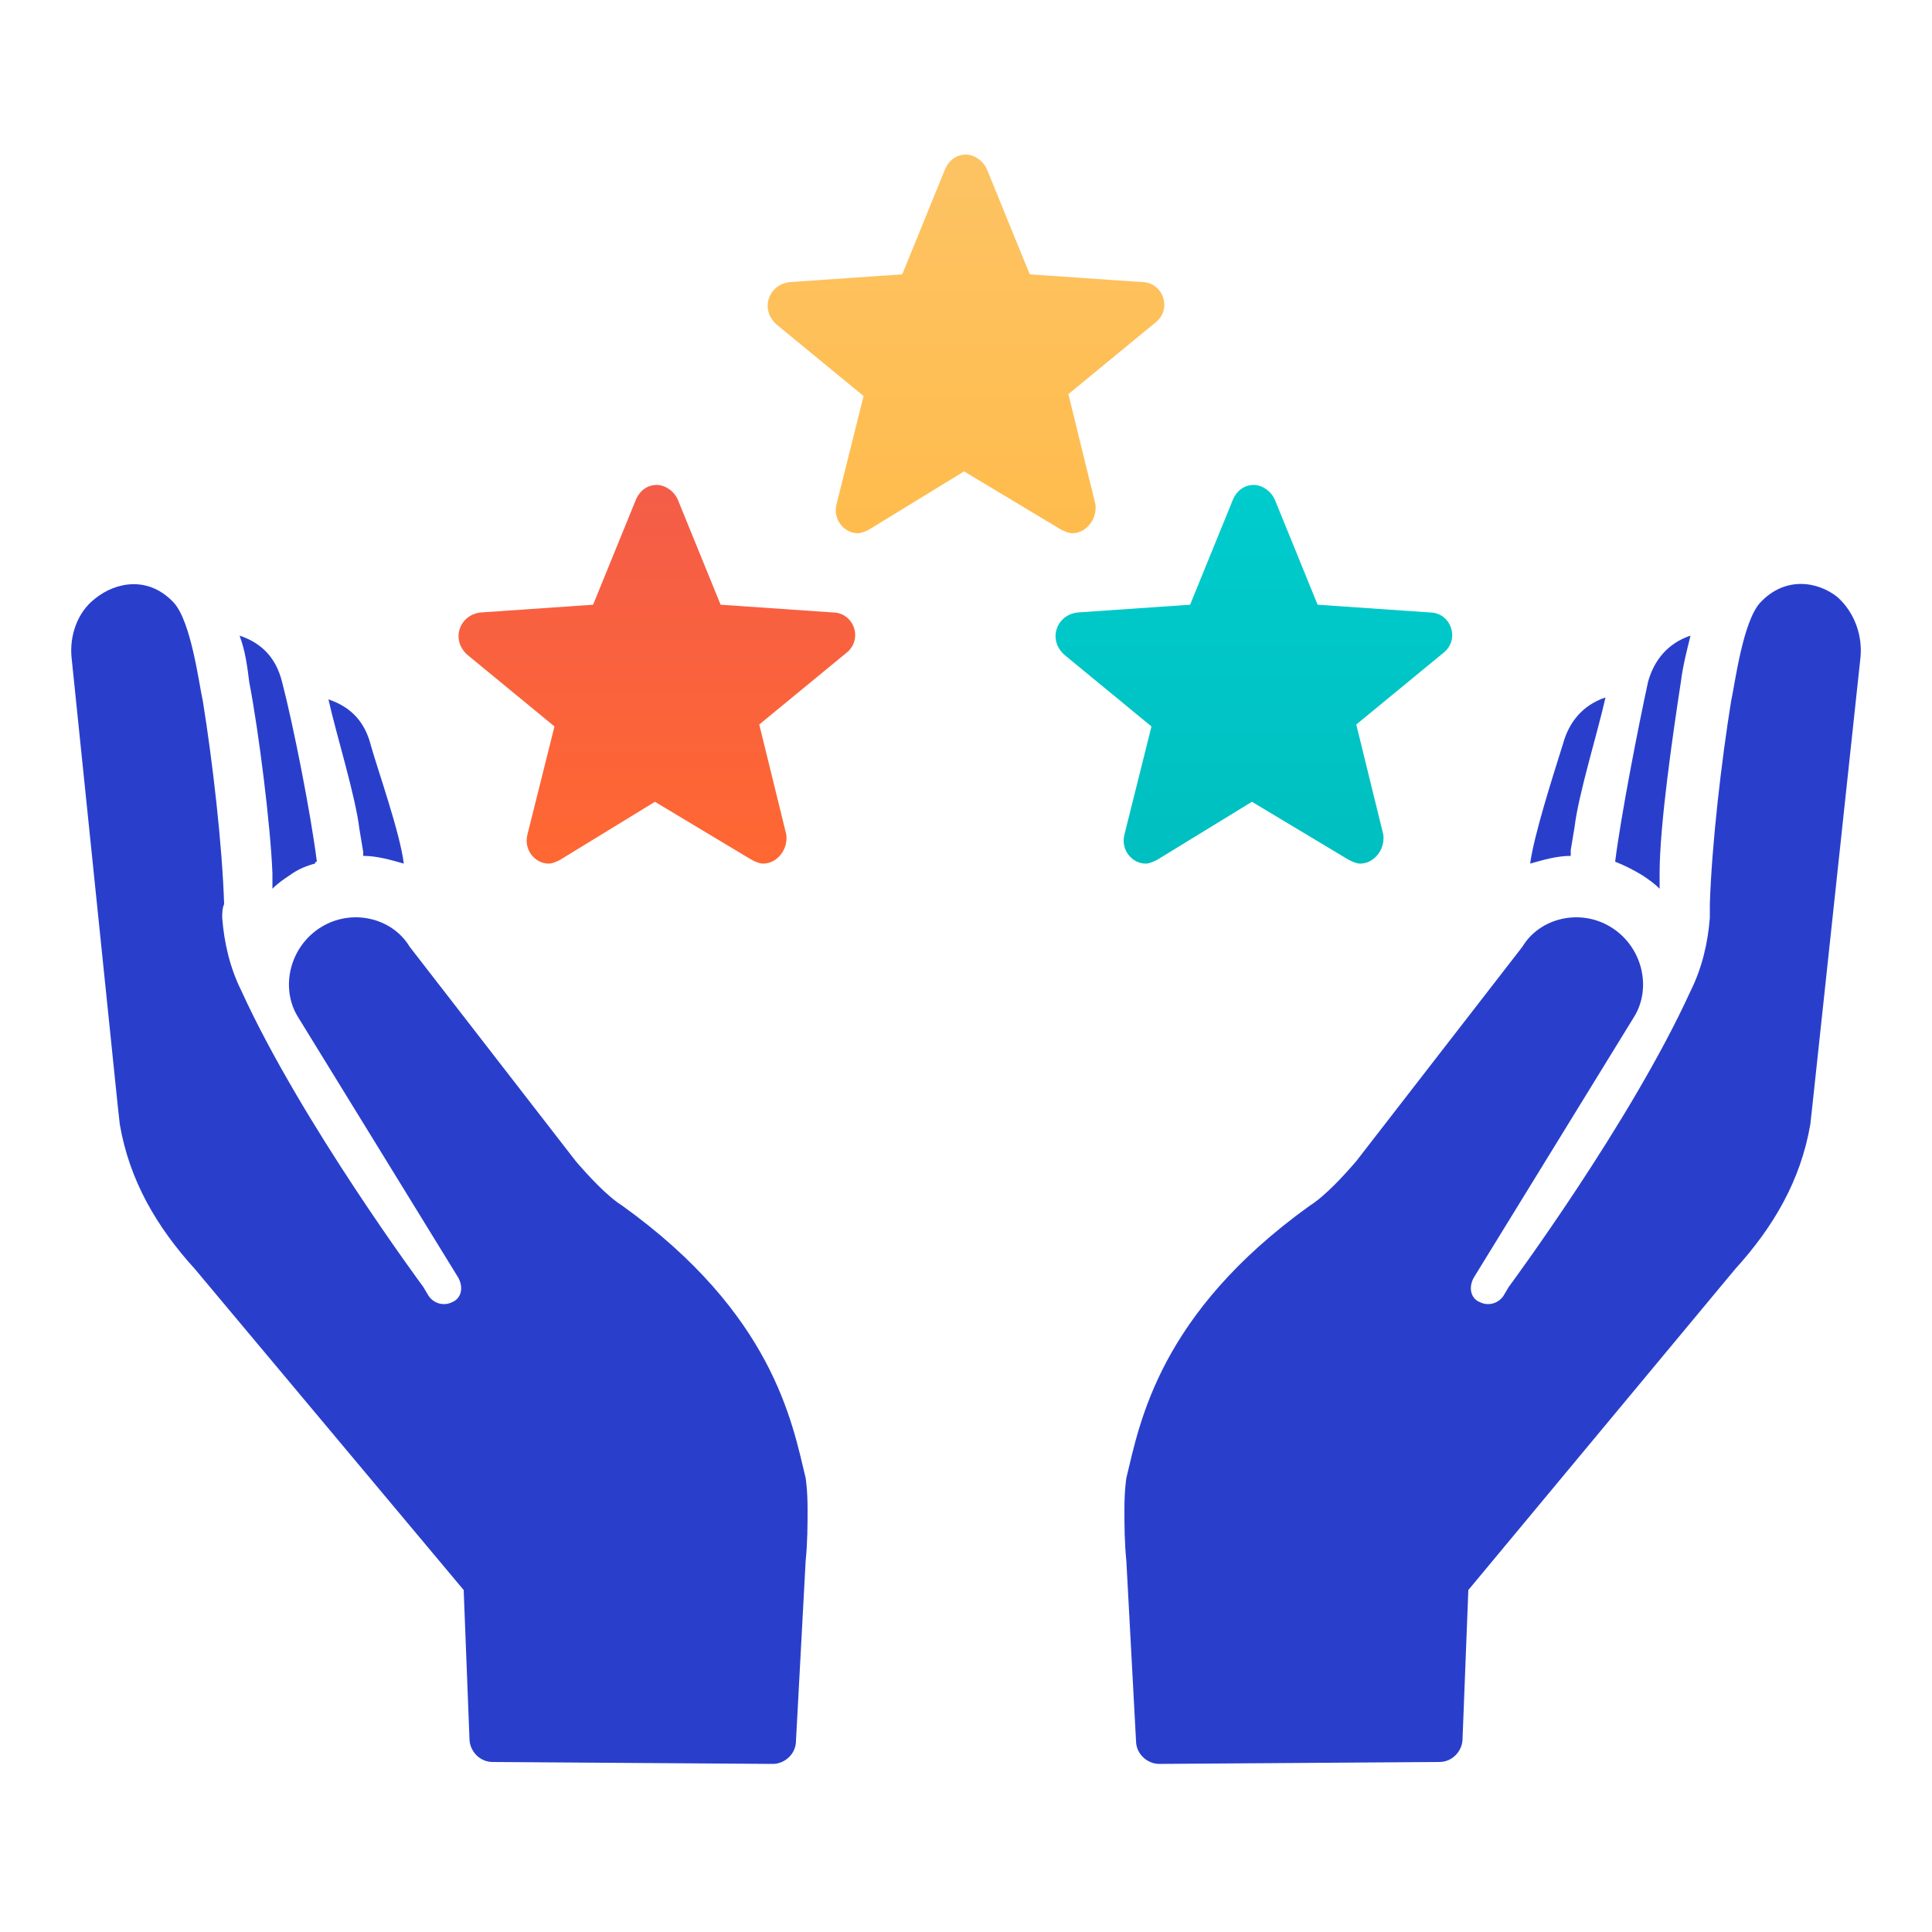
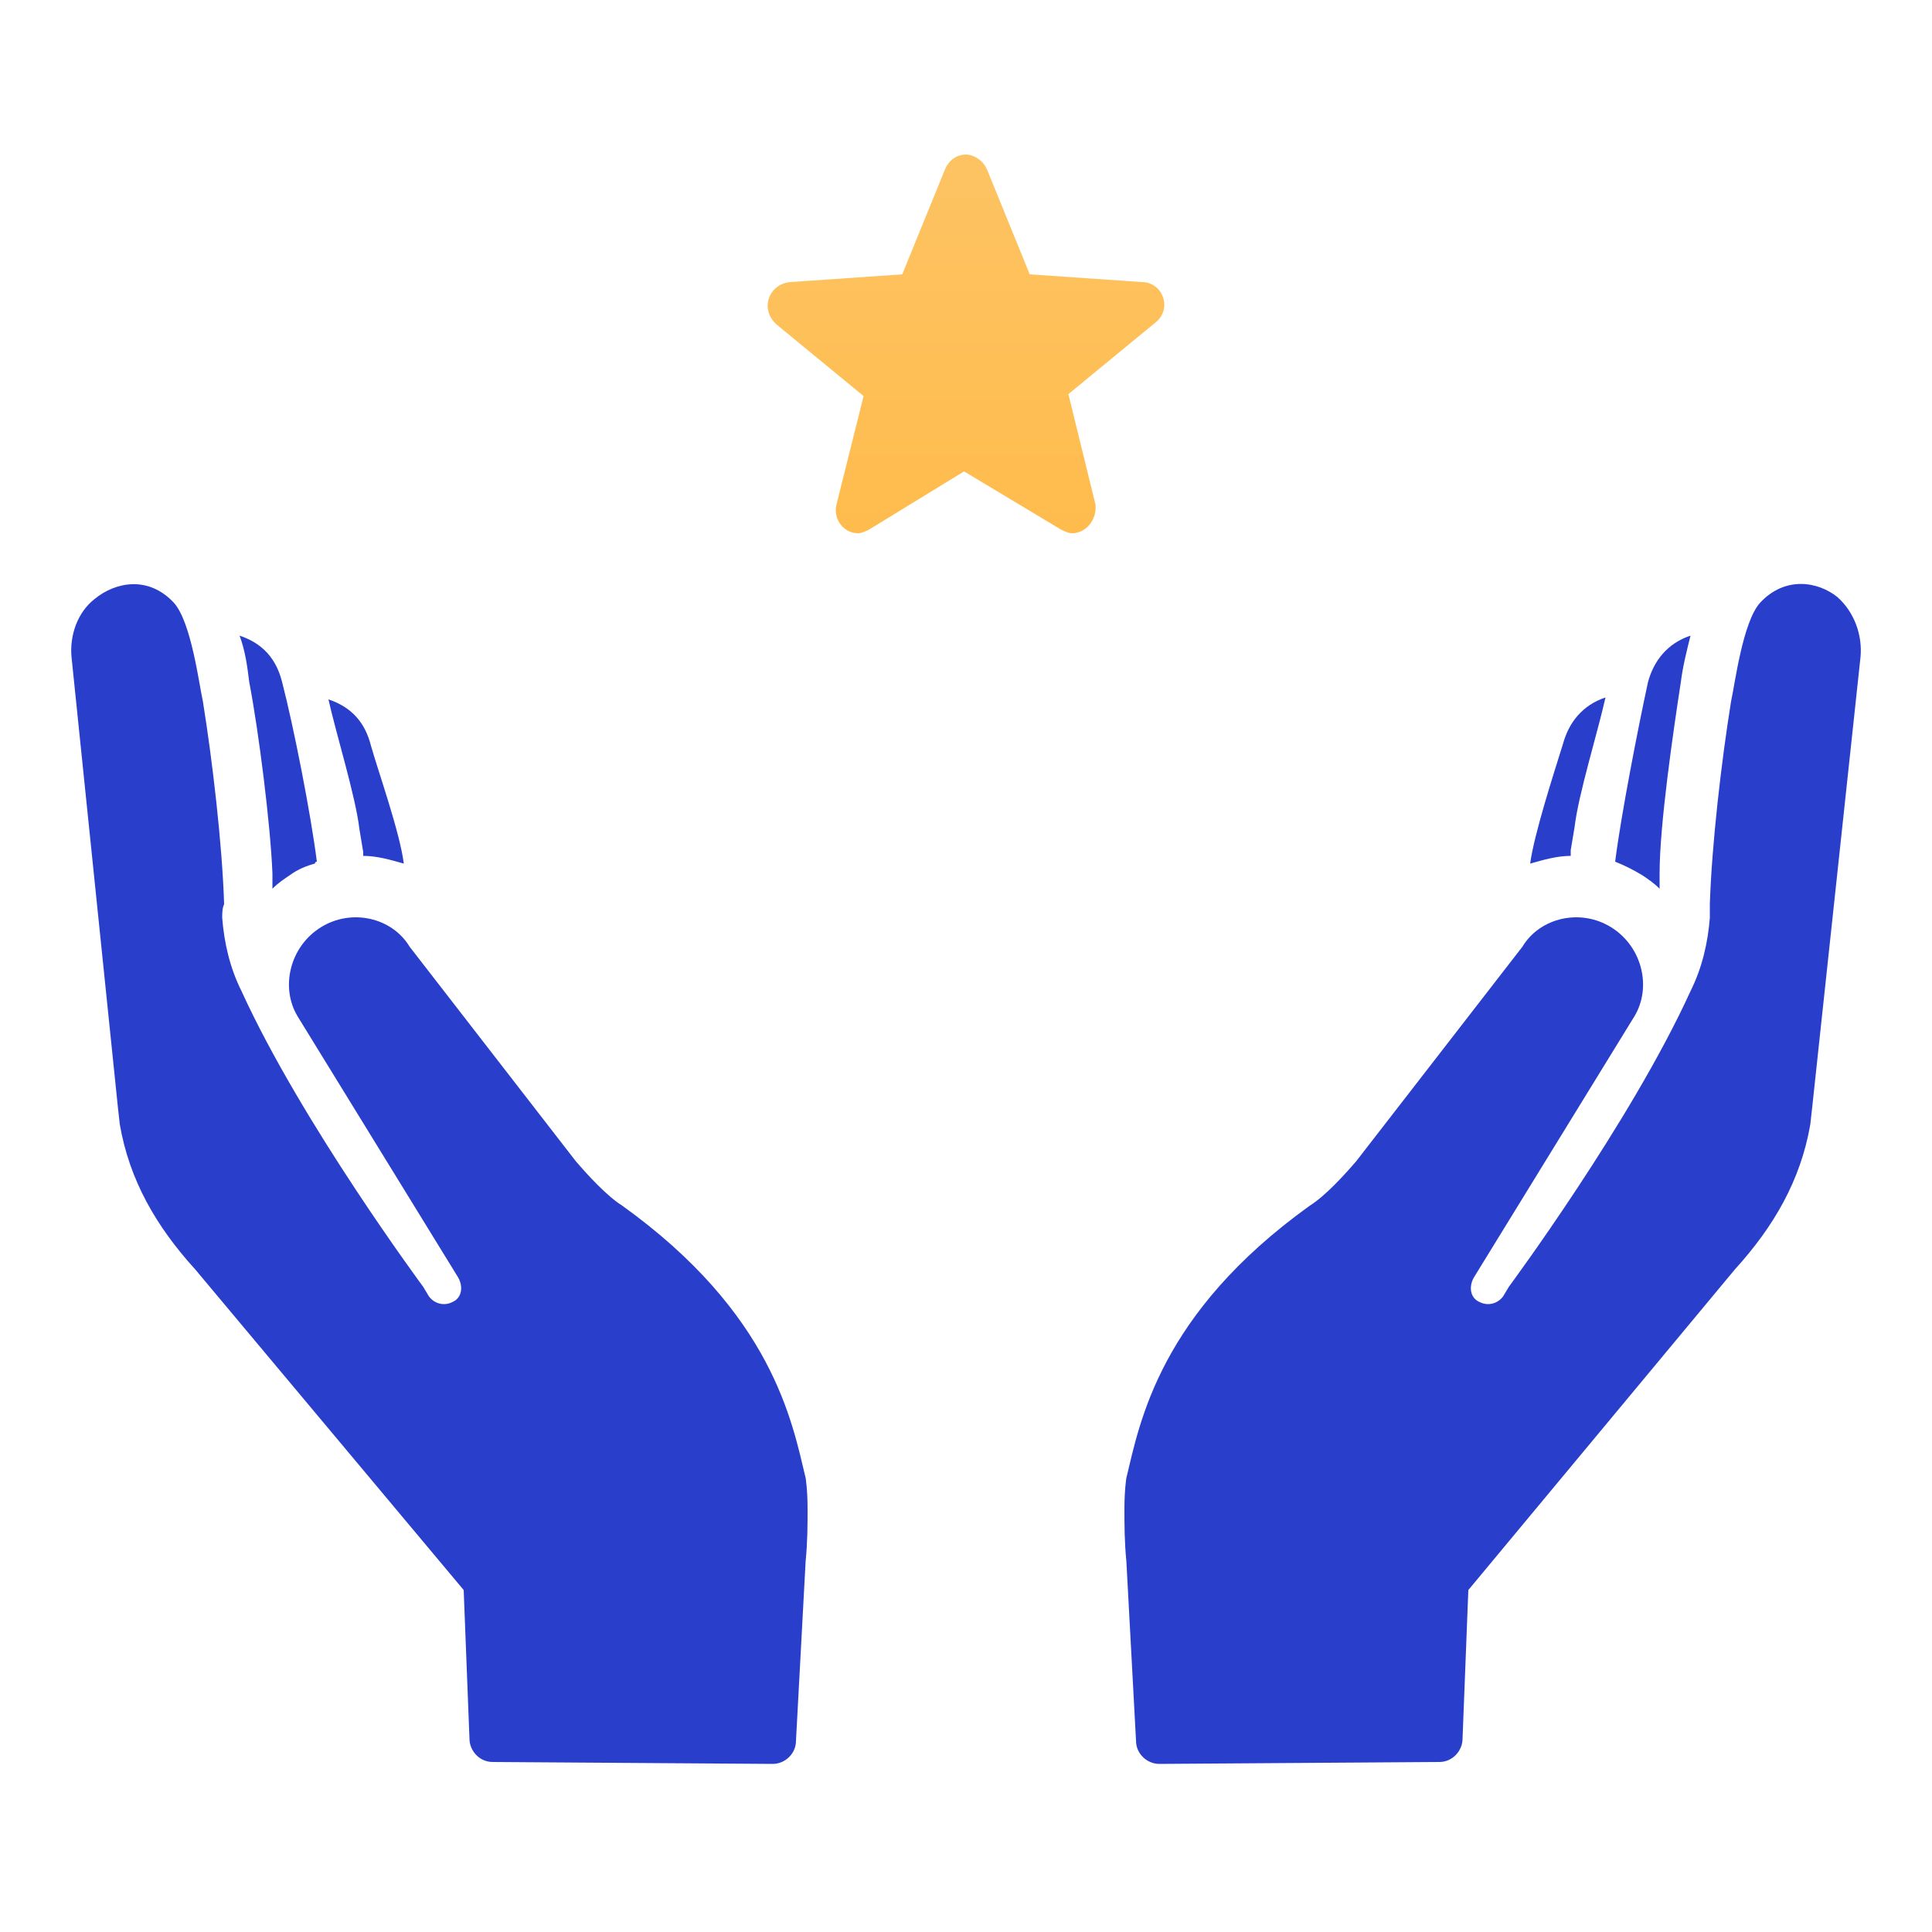
<svg xmlns="http://www.w3.org/2000/svg" width="100" height="100" viewBox="0 0 100 100" fill="none">
  <path d="M11.501 47.5C11.601 48.8 11.9 50.1 12.501 51.3C15.601 58.1 21.901 66.6 21.901 66.6L22.201 67.1C22.5 67.5 23 67.6 23.401 67.4C23.901 67.2 24 66.6 23.701 66.1L15.4 52.6C14.501 51.1 15.001 49 16.601 48C18.201 47 20.3 47.5 21.201 49L29.8 60.1C30.401 60.8 31.401 61.9 32.2 62.4C40.001 68 41.001 73.6 41.7 76.5C41.7 76.5 41.8 77.1 41.8 78.1C41.8 78.9 41.8 79.8 41.7 80.8L41.2 90.1C41.2 90.8 40.6 91.3 40.001 91.3L25.5 91.2C24.8 91.2 24.3 90.6 24.3 90L24 82.3L10.101 65.7C8.101 63.5 6.701 61.1 6.201 58.2L6.101 57.3L3.701 34C3.601 32.9 4.001 31.7 4.901 31C6.001 30.1 7.701 29.8 9.001 31.2C9.901 32.2 10.3 35.4 10.501 36.3C11.001 39.4 11.501 43.7 11.601 46.8C11.501 47 11.501 47.3 11.501 47.5ZM14.101 45.2C14.101 45.5 14.101 45.7 14.101 46C14.4 45.7 14.7 45.5 15.001 45.3C15.4 45 15.9 44.8 16.3 44.7C16.3 44.7 16.3 44.6 16.401 44.6C16.101 42.2 15.2 37.6 14.601 35.3C14.3 34.1 13.601 33.3 12.4 32.9C12.7 33.7 12.8 34.5 12.9 35.3C13.4 37.9 14.001 42.7 14.101 45.2ZM18.8 44.3C19.5 44.3 20.201 44.5 20.901 44.7C20.701 43.1 19.601 40 19.201 38.6C18.901 37.4 18.201 36.6 17 36.2C17.401 38 18.401 41.2 18.601 42.9L18.8 44.1C18.8 44.1 18.8 44.2 18.8 44.3ZM91.1 31.2C90.201 32.2 89.8 35.4 89.6 36.3C89.1 39.4 88.6 43.7 88.501 46.8C88.501 47 88.501 47.3 88.501 47.5C88.401 48.8 88.1 50.1 87.501 51.3C84.401 58.1 78.1 66.6 78.1 66.6L77.801 67.1C77.501 67.5 77.001 67.6 76.6 67.4C76.1 67.2 76.001 66.6 76.301 66.1L84.6 52.6C85.501 51.1 85.001 49 83.401 48C81.801 47 79.701 47.5 78.801 49L70.201 60.1C69.6 60.8 68.601 61.9 67.801 62.4C60.001 68 59.001 73.6 58.3 76.5C58.3 76.5 58.2 77.1 58.2 78.1C58.2 78.9 58.2 79.8 58.3 80.8L58.8 90.1C58.8 90.8 59.401 91.3 60.001 91.3L74.501 91.2C75.201 91.2 75.701 90.6 75.701 90L76.001 82.3L89.801 65.7C91.801 63.5 93.201 61.1 93.701 58.2L93.801 57.3L96.301 34C96.401 32.9 96.001 31.7 95.1 30.9C94.1 30.1 92.401 29.8 91.1 31.2ZM83.6 44.6C83.6 44.6 83.701 44.6 83.6 44.6C84.1 44.8 84.501 45 85.001 45.3C85.301 45.5 85.6 45.7 85.901 46C85.901 45.7 85.901 45.5 85.901 45.2C85.901 42.7 86.6 37.9 87.001 35.3C87.1 34.5 87.301 33.7 87.501 32.9C86.301 33.3 85.601 34.2 85.301 35.3C84.801 37.6 83.901 42.2 83.6 44.6ZM79.201 44.7C79.9 44.5 80.601 44.3 81.301 44.3C81.301 44.2 81.301 44.1 81.301 44L81.501 42.8C81.701 41.1 82.701 37.9 83.1 36.1C81.901 36.5 81.201 37.4 80.901 38.5C80.401 40.1 79.4 43.2 79.201 44.7Z" fill="#293FCC" />
  <path d="M59.099 14.6L53.299 14.2L51.099 8.8C50.899 8.3 50.399 8 49.999 8C49.499 8 49.099 8.3 48.899 8.8L46.699 14.2L40.899 14.6C39.799 14.7 39.299 16 40.199 16.8L44.699 20.5L43.299 26.1C43.099 26.9 43.699 27.6 44.399 27.6C44.599 27.6 44.799 27.5 44.999 27.4L49.899 24.4L54.899 27.4C55.099 27.5 55.299 27.6 55.499 27.6C56.199 27.6 56.799 26.9 56.699 26.1L55.299 20.4L59.799 16.7C60.699 16 60.199 14.6 59.099 14.6Z" fill="url(#paint0_linear)" />
-   <path d="M43.099 31.7L37.299 31.3L35.099 25.9C34.899 25.4 34.399 25.1 33.999 25.1C33.499 25.1 33.099 25.4 32.899 25.9L30.699 31.3L24.899 31.7C23.799 31.8 23.299 33.1 24.199 33.9L28.699 37.6L27.299 43.2C27.099 44 27.699 44.7 28.399 44.7C28.599 44.7 28.799 44.6 28.999 44.5L33.899 41.5L38.899 44.5C39.099 44.6 39.299 44.7 39.499 44.7C40.199 44.7 40.799 44 40.699 43.2L39.299 37.5L43.799 33.8C44.699 33.1 44.199 31.7 43.099 31.7Z" fill="url(#paint1_linear)" />
-   <path d="M74 31.7L68.2 31.3L66 25.9C65.8 25.4 65.3 25.1 64.9 25.1C64.4 25.1 64 25.4 63.8 25.9L61.6 31.3L55.8 31.7C54.7 31.8 54.2 33.1 55.1 33.9L59.6 37.6L58.2 43.2C58 44 58.6 44.7 59.3 44.7C59.5 44.7 59.7 44.6 59.9 44.5L64.8 41.5L69.8 44.5C70 44.6 70.2 44.7 70.4 44.7C71.1 44.7 71.7 44 71.6 43.2L70.2 37.5L74.7 33.8C75.6 33.1 75.1 31.7 74 31.7Z" fill="url(#paint2_linear)" />
  <defs>
    <linearGradient id="paint0_linear" x1="49.999" y1="8" x2="49.999" y2="27.6" gradientUnits="userSpaceOnUse">
      <stop stop-color="#FDC363" />
      <stop offset="1" stop-color="#FFBC4D" />
    </linearGradient>
    <linearGradient id="paint1_linear" x1="33.999" y1="25.1" x2="33.999" y2="44.7" gradientUnits="userSpaceOnUse">
      <stop stop-color="#F45D48" />
      <stop offset="1" stop-color="#FF6732" />
    </linearGradient>
    <linearGradient id="paint2_linear" x1="64.9" y1="25.1" x2="64.9" y2="44.7" gradientUnits="userSpaceOnUse">
      <stop stop-color="#00CCCD" />
      <stop offset="1" stop-color="#00BFC0" />
    </linearGradient>
  </defs>
</svg>